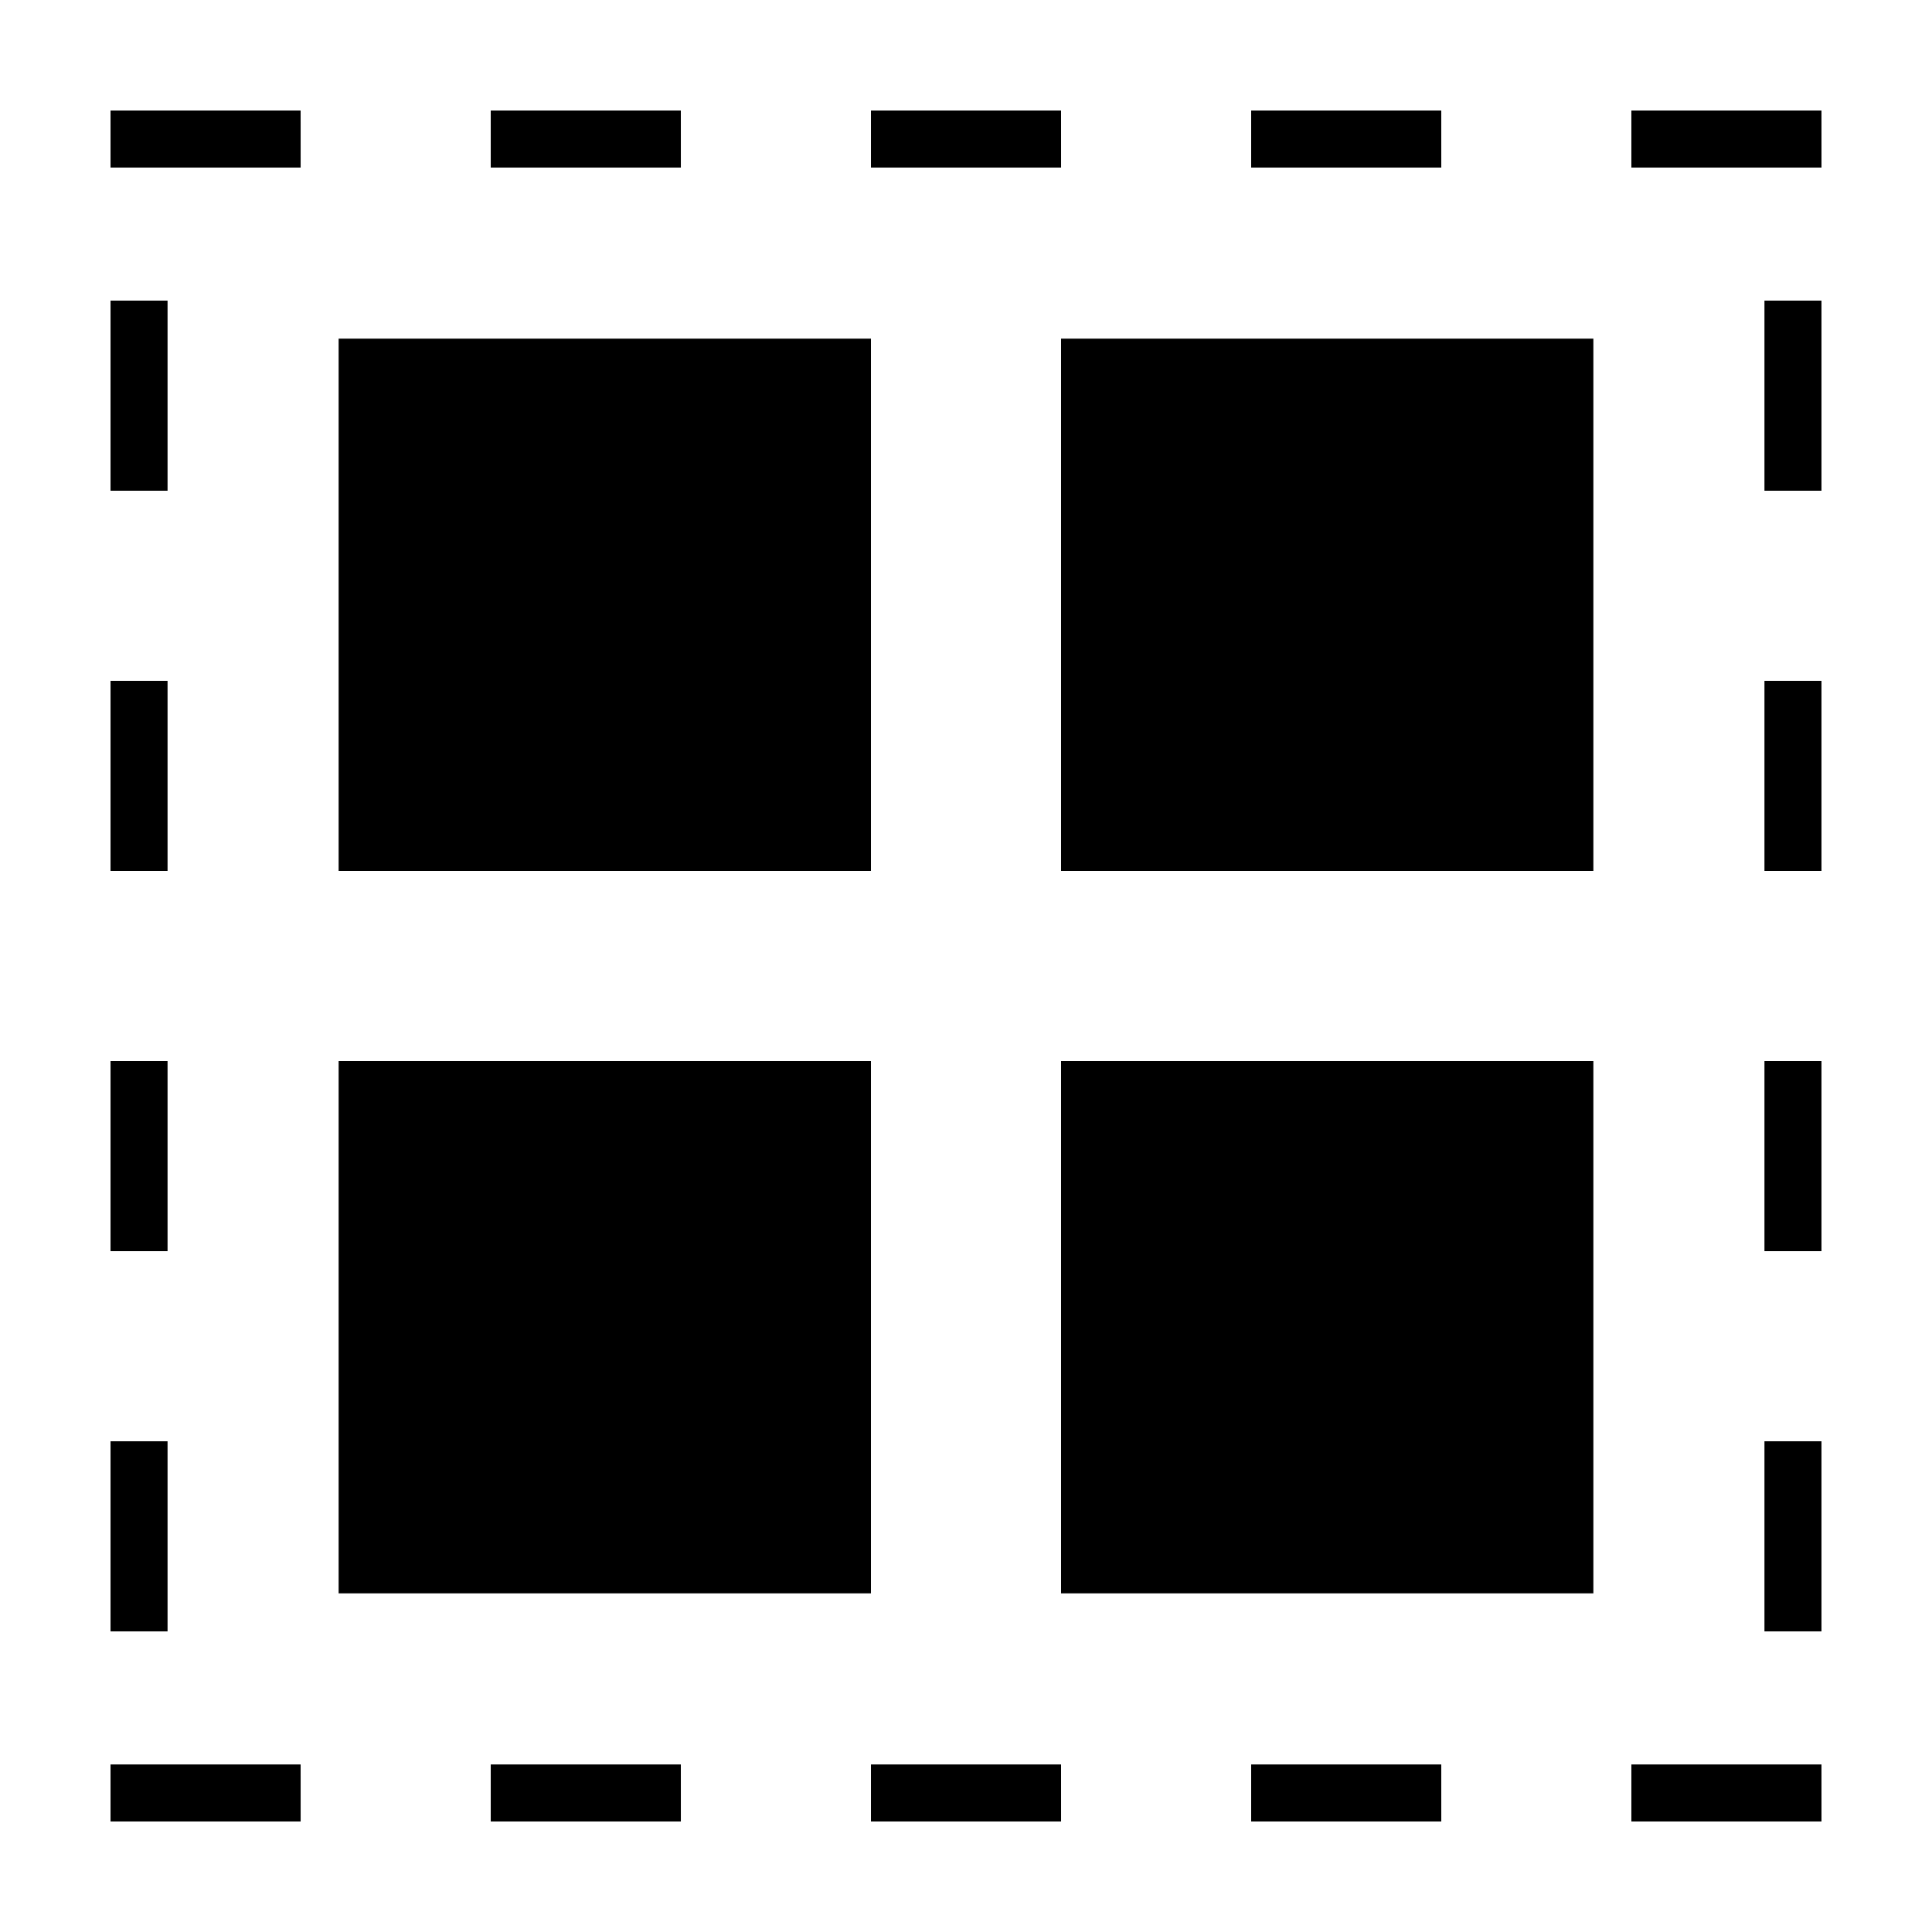
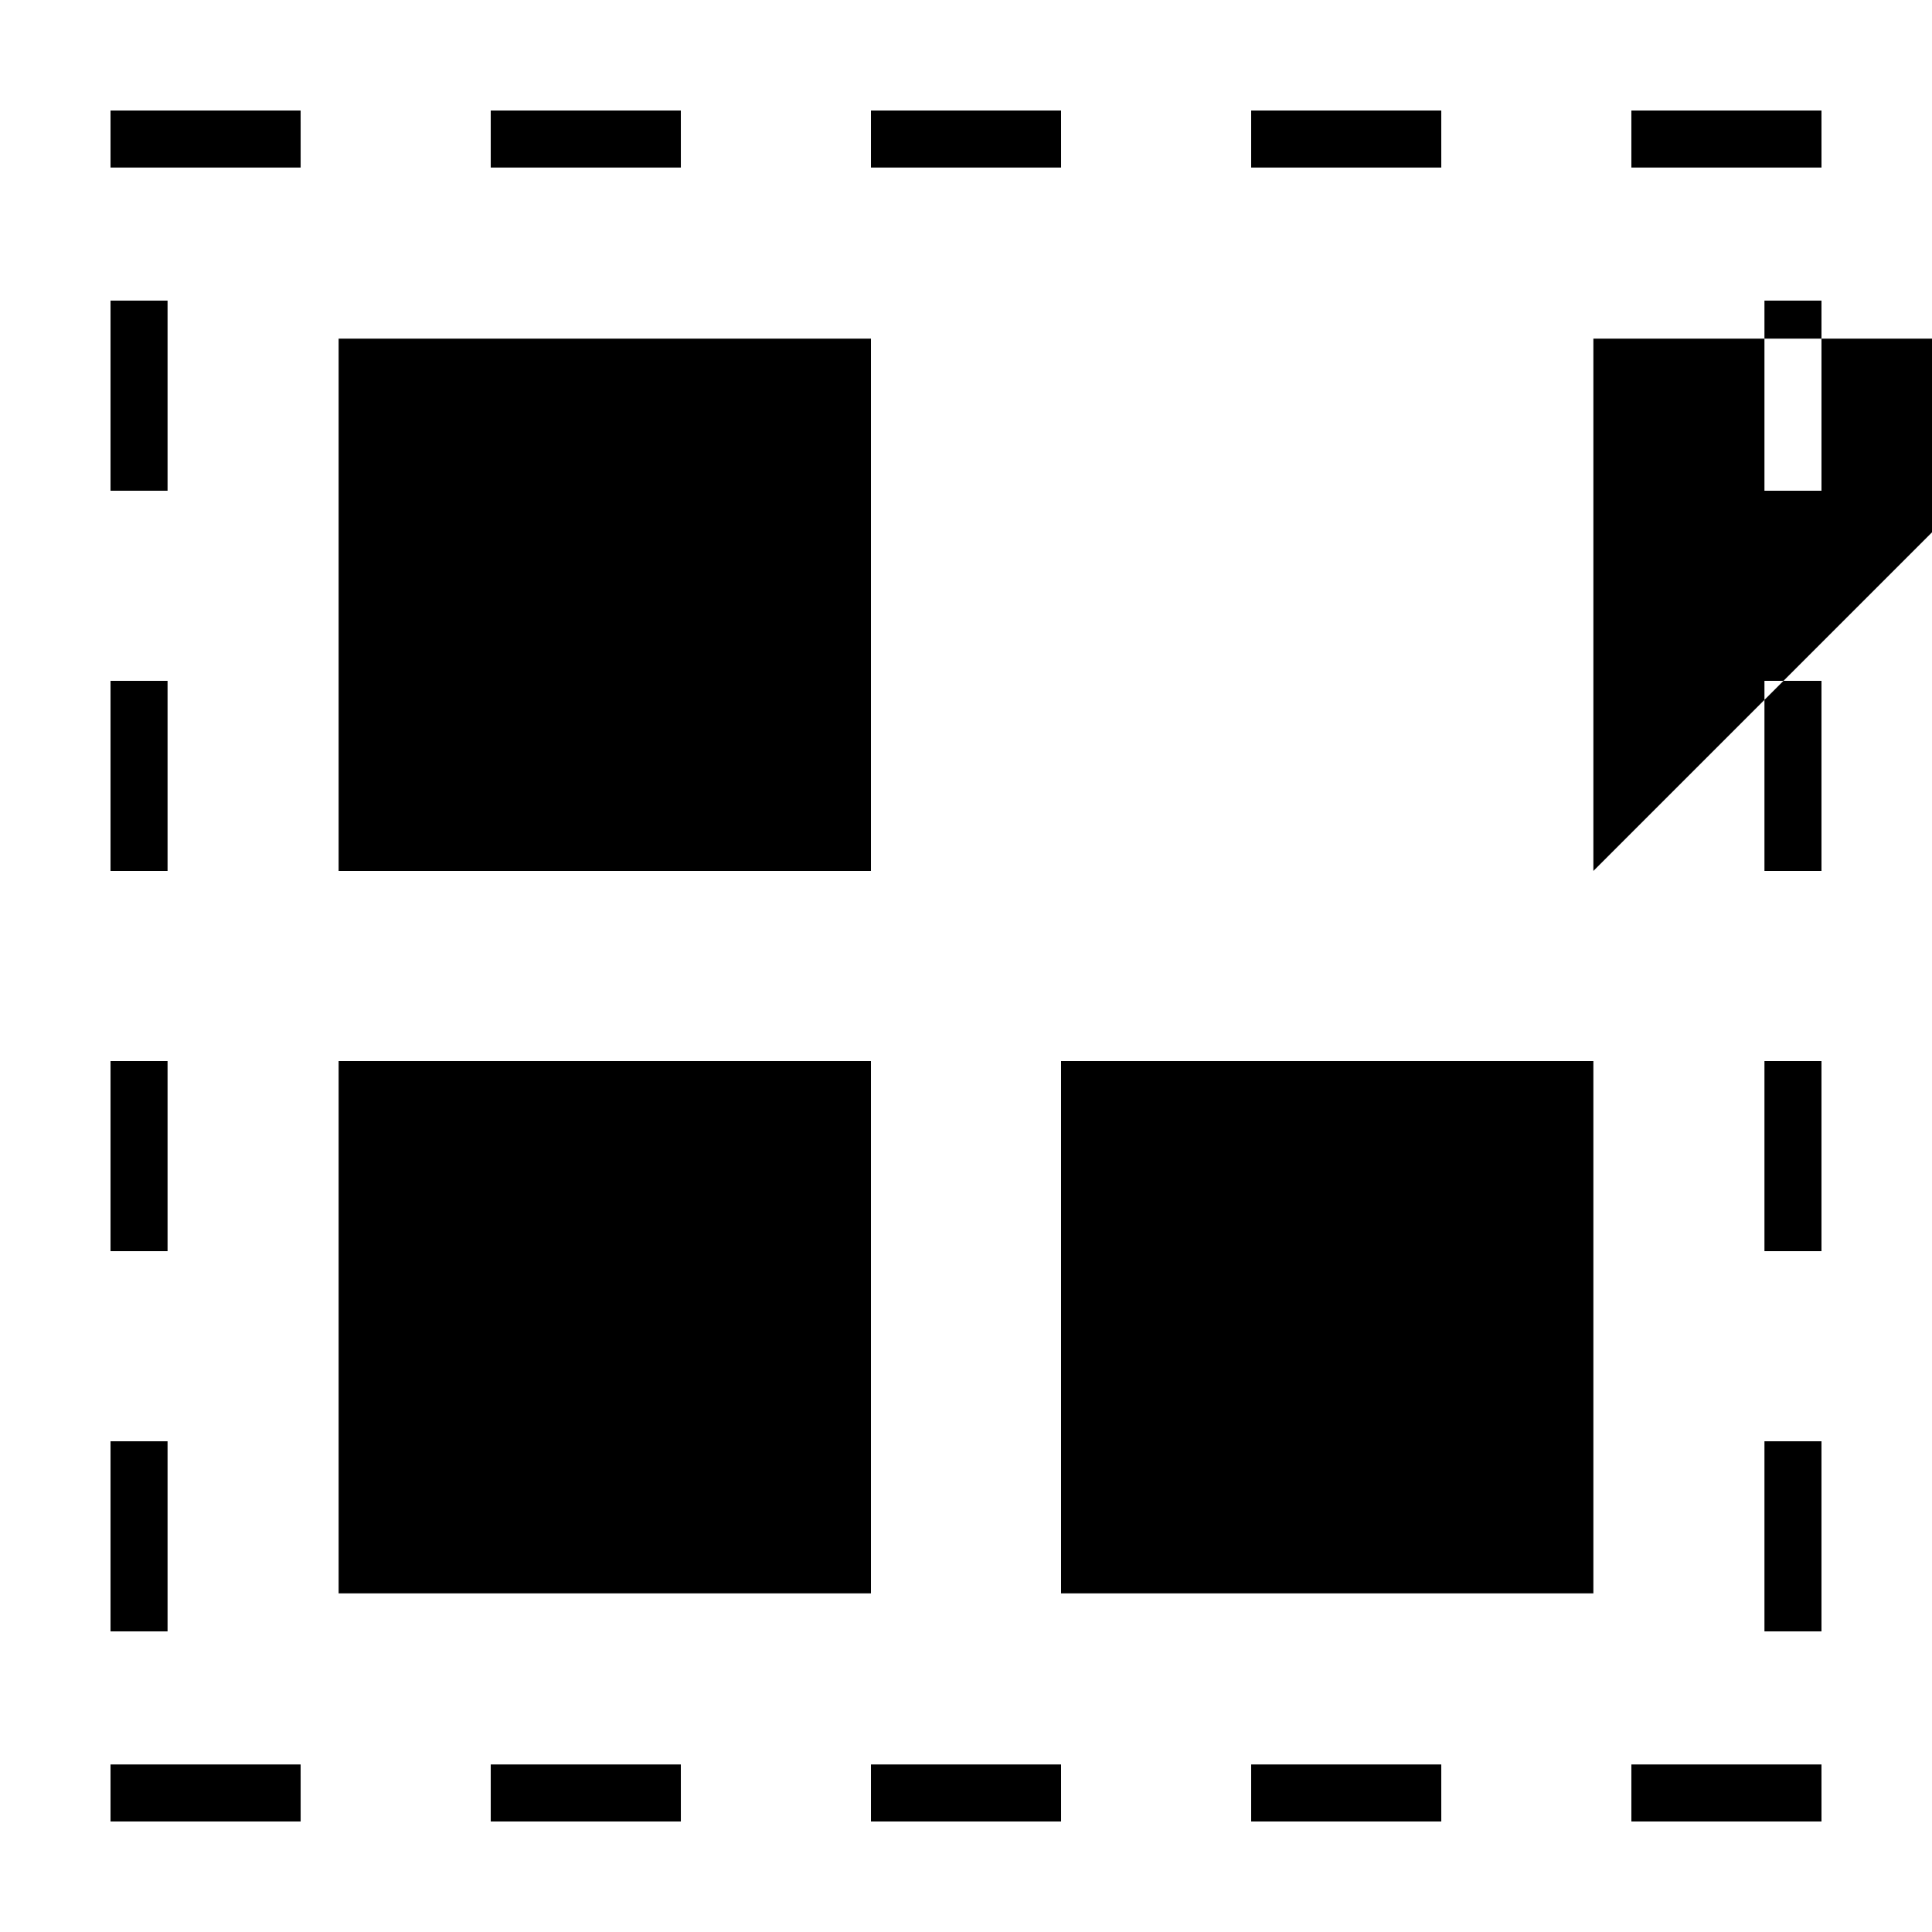
<svg xmlns="http://www.w3.org/2000/svg" fill="#000000" width="800px" height="800px" version="1.1" viewBox="144 144 512 512">
-   <path d="m626.71 173.29h-50.379v15.113h50.383zm-100.76 0h-50.379v15.113h50.383zm-100.76 0h-50.379v15.113h50.383zm-100.76 0h-50.379v15.113h50.383zm-100.76 0h-50.379v15.113h50.383zm-35.266 50.379h-15.113v50.383h15.113zm0 100.76h-15.113v50.383h15.113zm0 100.76h-15.113v50.383h15.113zm0 100.76h-15.113v50.383h15.113zm35.266 85.648h-50.379v15.113h50.383zm100.76 0h-50.379v15.113h50.383zm100.76 0h-50.379v15.113h50.383zm100.76 0h-50.379v15.113h50.383zm100.76 0h-50.379v15.113h50.383zm0-85.648h-15.113v50.383h15.113zm0-100.76h-15.113v50.383h15.113zm0-100.76h-15.113v50.383h15.113zm0-100.76h-15.113v50.383h15.113zm-251.9 151.14h-141.07v-141.07h141.07zm191.45 0h-141.07v-141.07h141.07zm-191.45 191.45h-141.07v-141.07h141.07zm191.45 0h-141.07v-141.07h141.07z" />
+   <path d="m626.71 173.29h-50.379v15.113h50.383zm-100.76 0h-50.379v15.113h50.383zm-100.76 0h-50.379v15.113h50.383zm-100.76 0h-50.379v15.113h50.383zm-100.76 0h-50.379v15.113h50.383zm-35.266 50.379h-15.113v50.383h15.113zm0 100.76h-15.113v50.383h15.113zm0 100.76h-15.113v50.383h15.113zm0 100.76h-15.113v50.383h15.113zm35.266 85.648h-50.379v15.113h50.383zm100.76 0h-50.379v15.113h50.383zm100.76 0h-50.379v15.113h50.383zm100.76 0h-50.379v15.113h50.383zm100.76 0h-50.379v15.113h50.383zm0-85.648h-15.113v50.383h15.113zm0-100.76h-15.113v50.383h15.113zm0-100.76h-15.113v50.383h15.113zm0-100.76h-15.113v50.383h15.113zm-251.9 151.14h-141.07v-141.07h141.07zm191.45 0v-141.07h141.07zm-191.45 191.45h-141.07v-141.07h141.07zm191.45 0h-141.07v-141.07h141.07z" />
</svg>